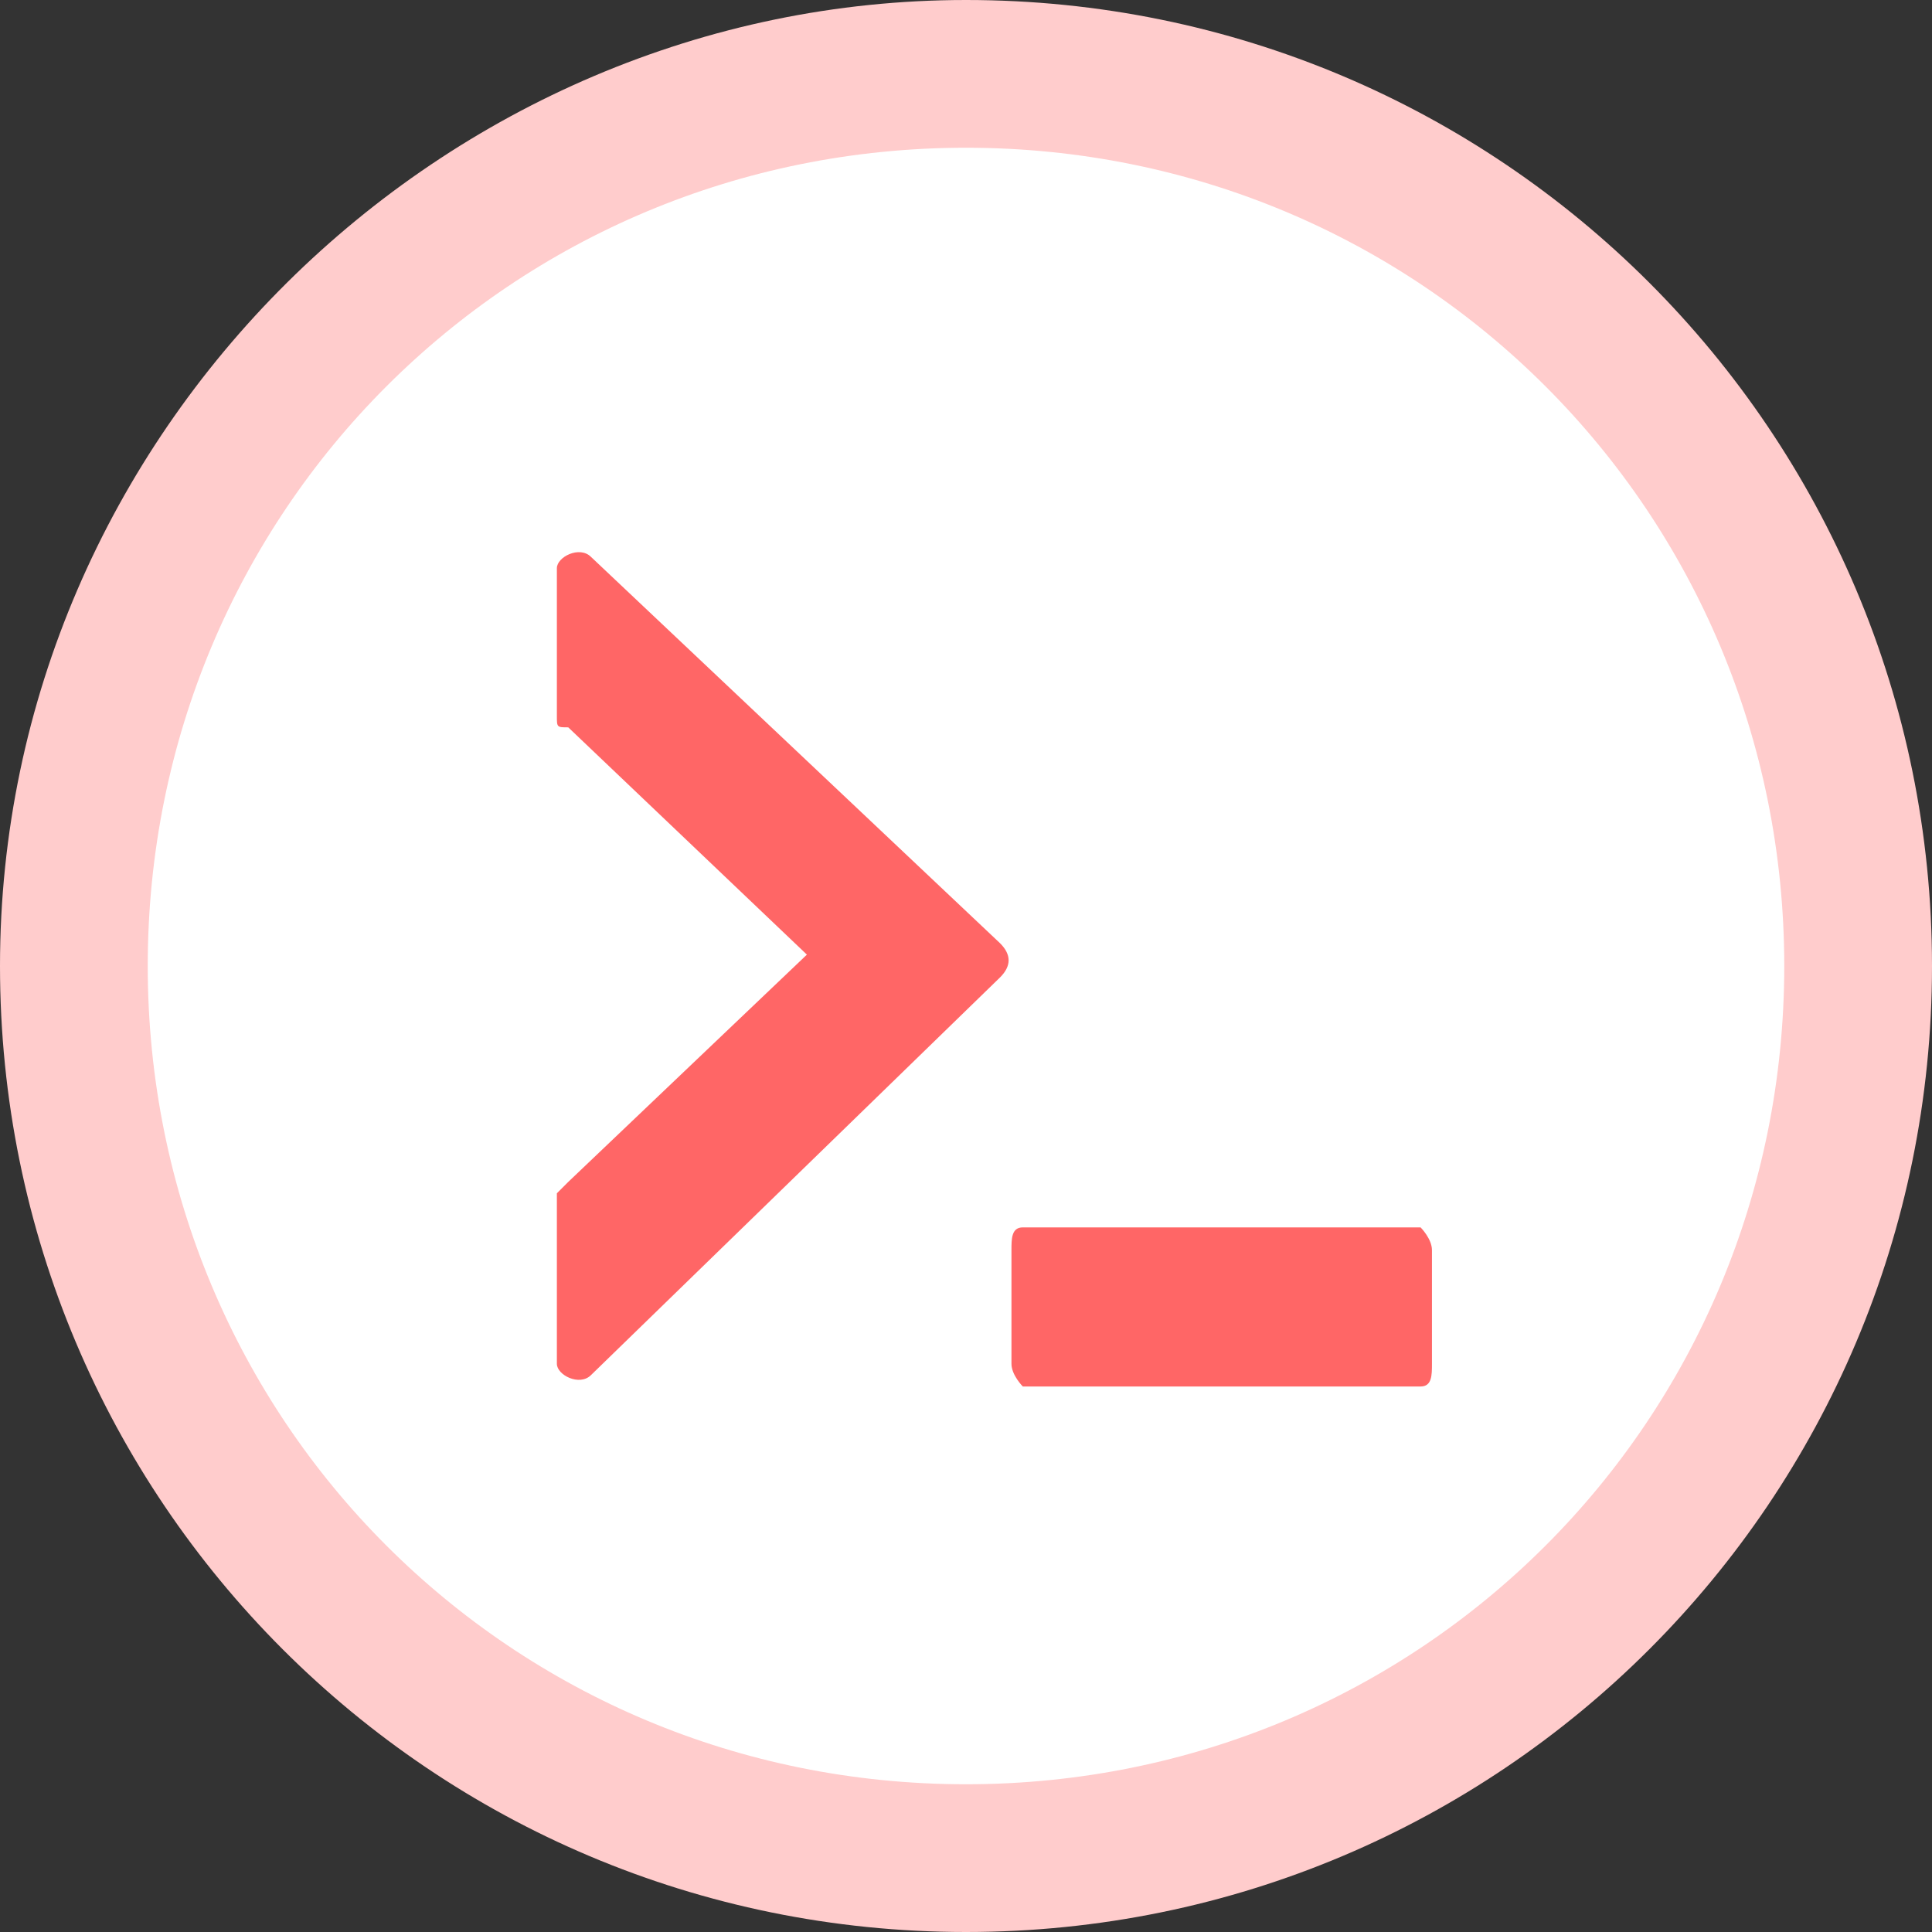
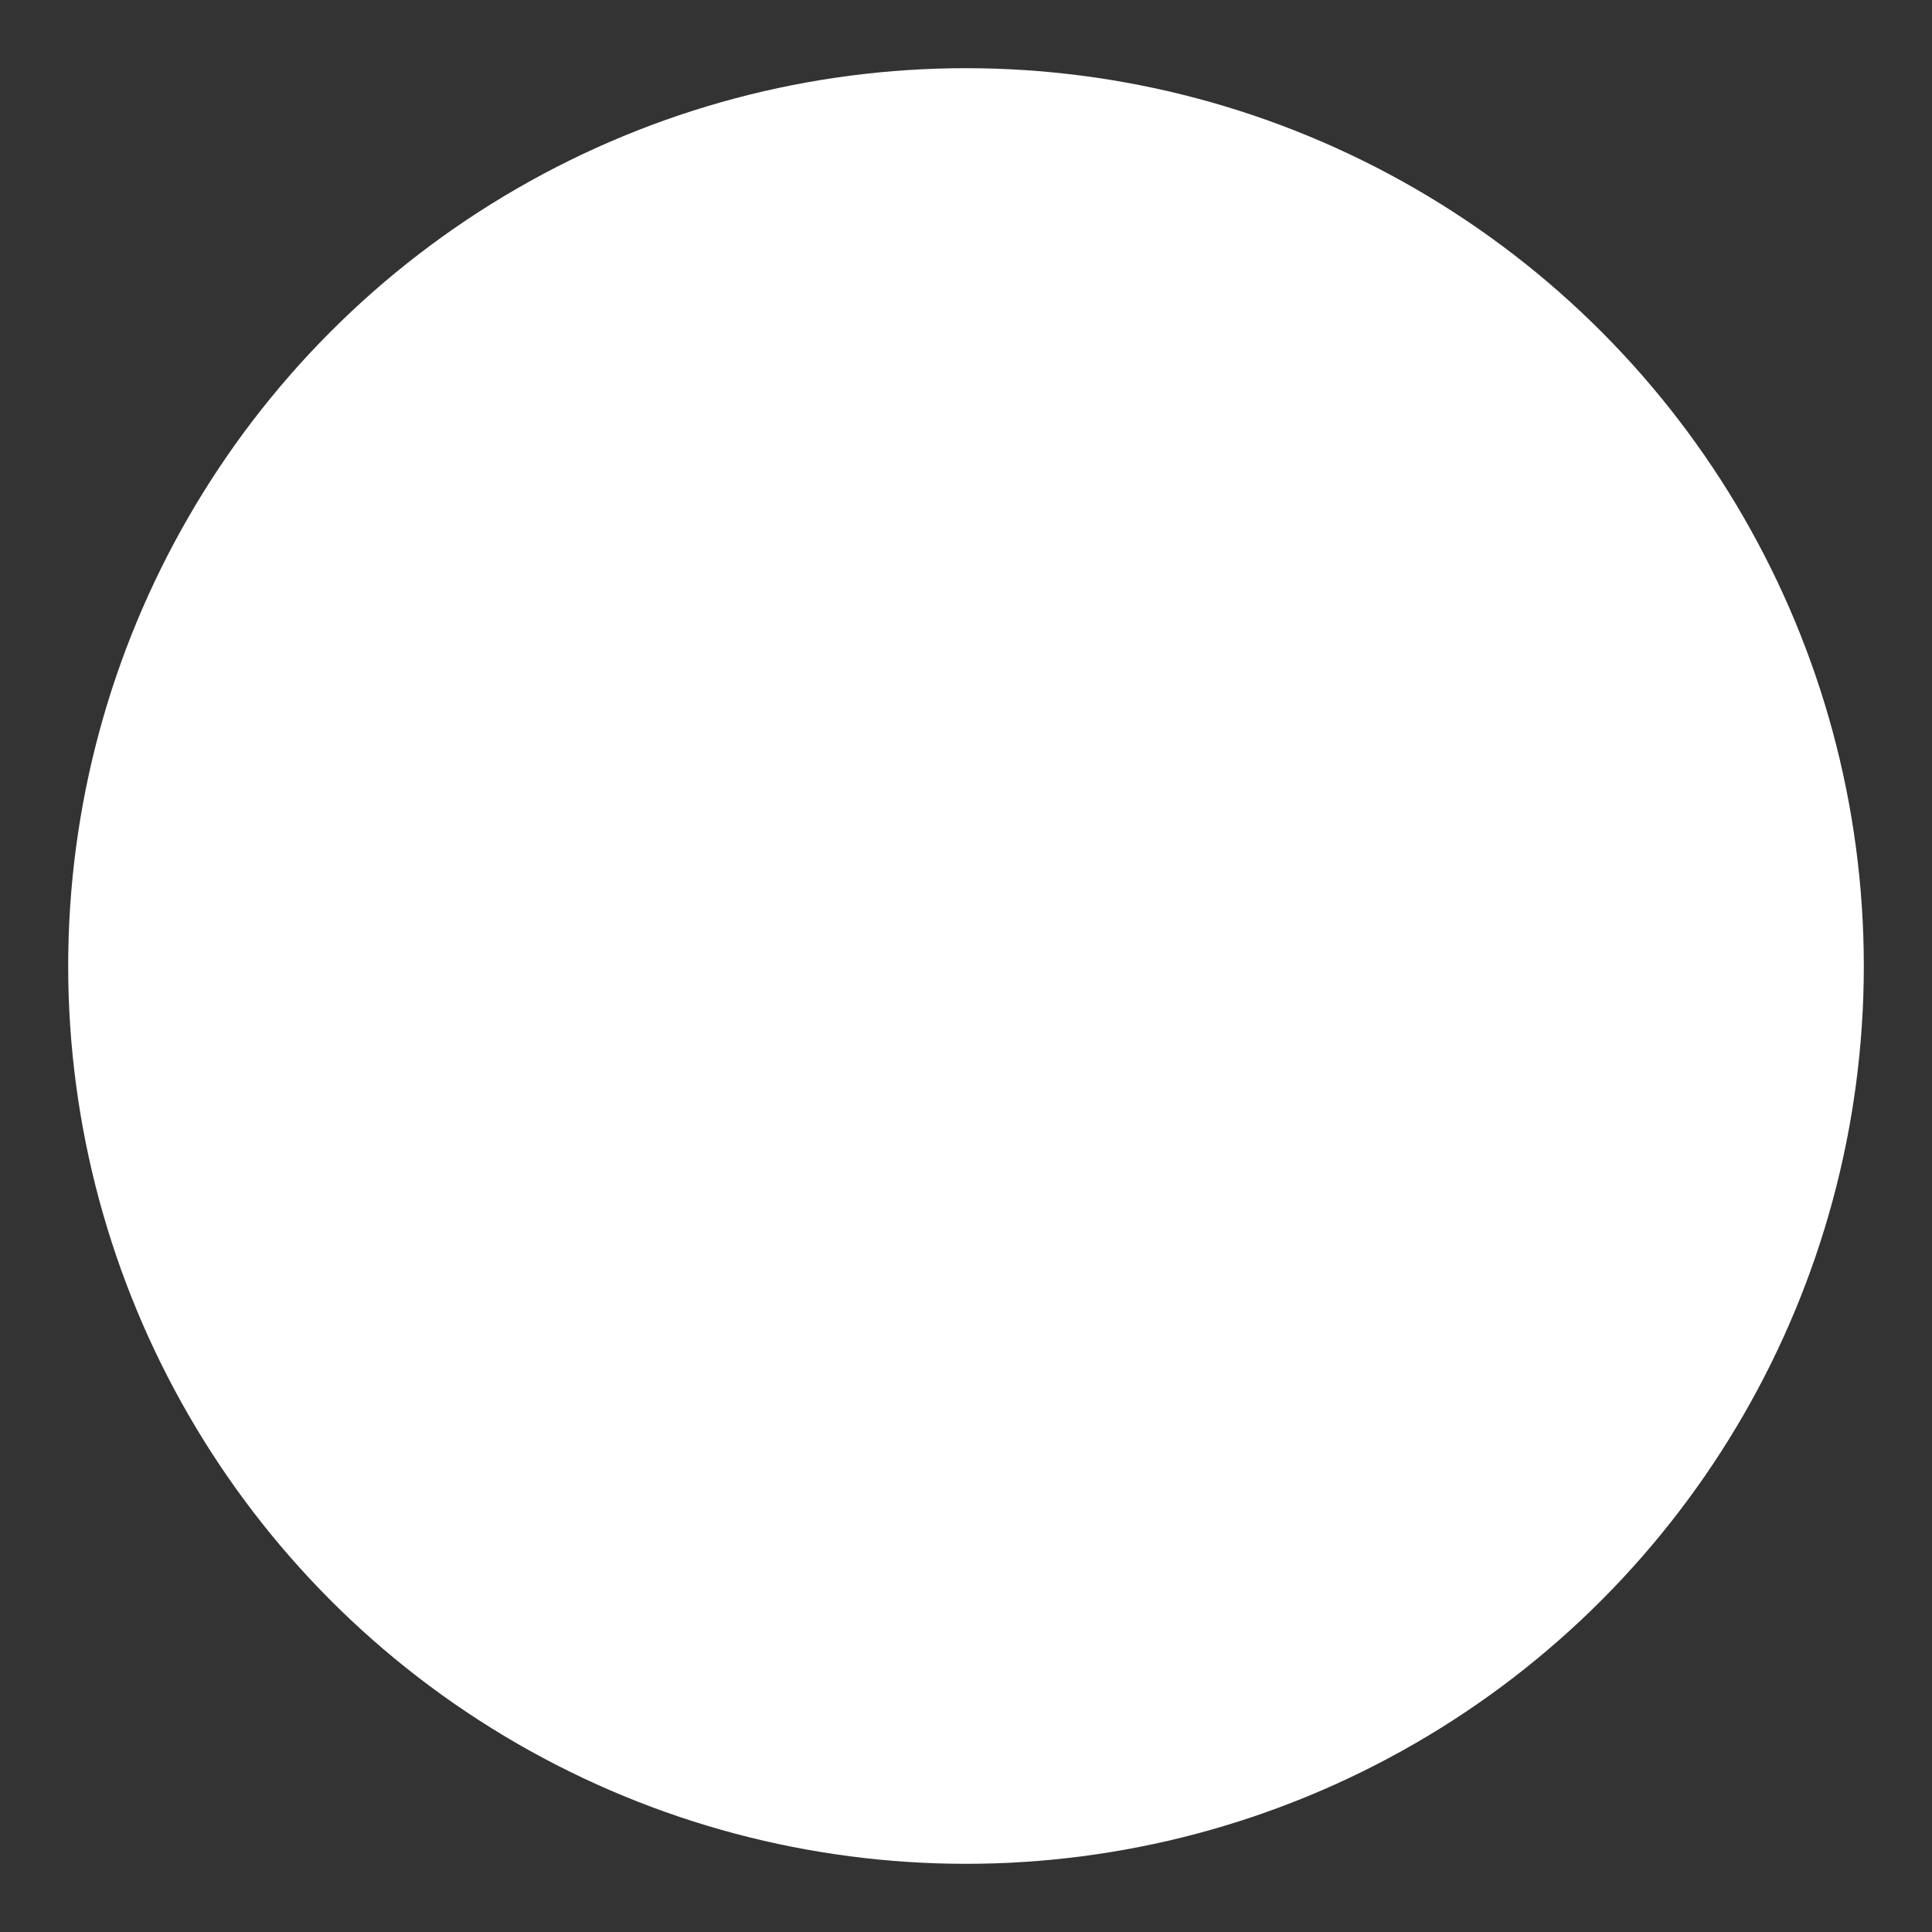
<svg xmlns="http://www.w3.org/2000/svg" version="1.1" x="0px" y="0px" viewBox="0 0 17 17" style="enable-background:new 0 0 17 17;" xml:space="preserve">
  <rect x="0" y="0" width="17" height="17" fill="#333333" stroke="none" />
  <style type="text/css">
	.st0{fill:#FFFFFF;}
	.st1{fill:#FFCCCC;}
	.st2{fill:#FF6666;}
</style>
  <title>icon-logout</title>
  <g id="图层_2">
    <g id="PDF">
      <circle class="st0" cx="8.5" cy="8.5" r="7.9" />
-       <path class="st1" d="M8.5,17C3.8,17,0,13.2,0,8.5S3.9,0,8.5,0C13.2,0,17,3.8,17,8.5C17,13.2,13.2,17,8.5,17C8.5,17,8.5,17,8.5,17z     M8.5,1.3c-4,0-7.2,3.2-7.2,7.2s3.2,7.2,7.2,7.2s7.2-3.2,7.2-7.2C15.7,4.5,12.5,1.3,8.5,1.3L8.5,1.3z" />
-       <path class="st2" d="M8.9,12c0,0.1,0.1,0.2,0.1,0.2h3.5c0.1,0,0.1-0.1,0.1-0.2v-1c0-0.1-0.1-0.2-0.1-0.2H9c-0.1,0-0.1,0.1-0.1,0.2    V12z M5.2,12.1l3.6-3.5c0.1-0.1,0.1-0.2,0-0.3L5.2,4.9C5.1,4.8,4.9,4.9,4.9,5v1.3c0,0.1,0,0.1,0.1,0.1l2.1,2l-2.1,2    c0,0-0.1,0.1-0.1,0.1V12C4.9,12.1,5.1,12.2,5.2,12.1z" />
    </g>
  </g>
</svg>